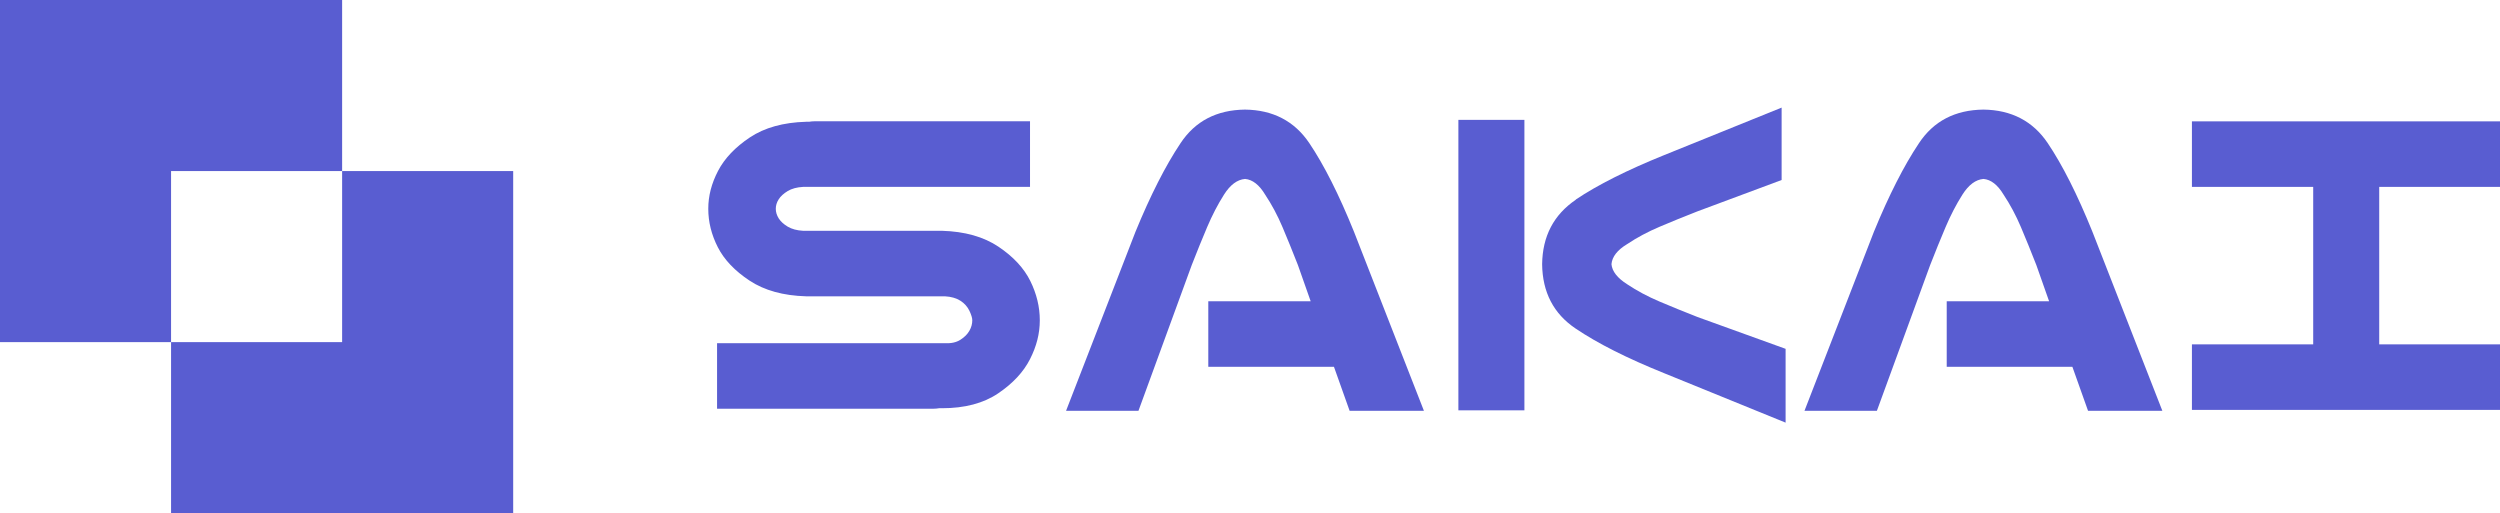
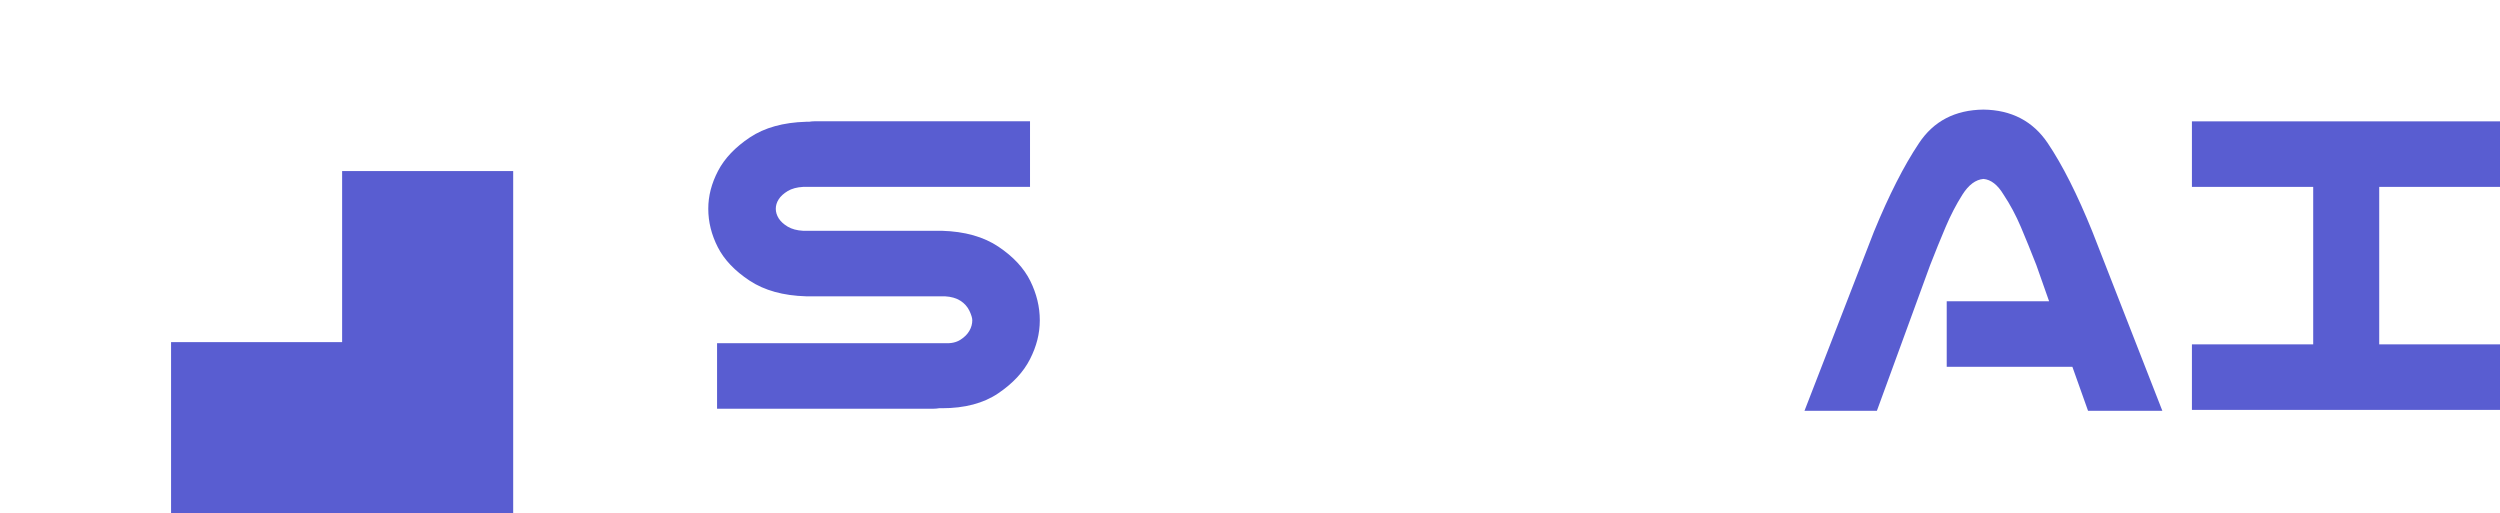
<svg xmlns="http://www.w3.org/2000/svg" id="_レイヤー_2" data-name="レイヤー 2" viewBox="0 0 301.79 61.95">
  <defs>
    <style>
      .cls-1 {
        fill: #595dd1;
      }
    </style>
  </defs>
  <g id="_レイヤー_1-2" data-name="レイヤー 1">
    <g>
      <g>
        <path class="cls-1" d="m124.34,22.56h-27.39c-.75.04-1.37.21-1.86.5-.49.3-.86.63-1.09,1-.24.37-.35.76-.35,1.15s.12.78.35,1.15c.24.37.6.71,1.09,1,.49.29,1.11.46,1.86.5h16.76c2.75.08,5.03.72,6.82,1.92,1.79,1.2,3.07,2.58,3.84,4.13.77,1.56,1.15,3.14,1.15,4.75s-.39,3.14-1.18,4.69c-.79,1.56-2.07,2.93-3.84,4.13-1.77,1.2-4.04,1.8-6.79,1.8h-.35c-.24.04-.47.06-.71.06h-26.09v-7.91h27.51c.75.04,1.37-.1,1.86-.41.49-.31.86-.68,1.09-1.09.24-.41.35-.84.35-1.27,0-.27-.12-.66-.35-1.15-.24-.49-.6-.9-1.09-1.21-.49-.31-1.11-.49-1.86-.53h-16.76c-2.76-.08-5.03-.71-6.82-1.89-1.79-1.18-3.07-2.53-3.84-4.04-.77-1.51-1.15-3.06-1.15-4.63s.39-3.06,1.18-4.58c.79-1.51,2.07-2.86,3.84-4.04s4.03-1.81,6.79-1.89h.35c.24-.04.47-.06.71-.06h25.97v7.91Z" />
-         <path class="cls-1" d="m145.88,36.37h12.34l-1.54-4.37c-.63-1.61-1.25-3.14-1.86-4.58-.61-1.44-1.31-2.74-2.1-3.93-.71-1.18-1.52-1.81-2.42-1.89-.95.08-1.79.71-2.54,1.89-.75,1.18-1.43,2.49-2.04,3.93-.61,1.44-1.23,2.96-1.86,4.58l-6.43,17.59h-8.74l8.38-21.61c1.81-4.41,3.62-7.97,5.43-10.68,1.77-2.68,4.37-4.03,7.79-4.07,3.38.04,5.97,1.39,7.76,4.04,1.79,2.66,3.59,6.23,5.4,10.71l8.44,21.61h-8.97l-1.89-5.31h-15.17v-7.91Z" />
-         <path class="cls-1" d="m184.02,14.47v35.06h-7.97V14.47h7.97Zm6.2,9.62c2.64-1.77,6.2-3.56,10.68-5.37l14.17-5.73v8.74l-10.15,3.78c-1.61.63-3.14,1.25-4.57,1.86-1.44.61-2.75,1.31-3.93,2.1-1.18.71-1.81,1.52-1.89,2.42.08.87.71,1.67,1.89,2.42,1.18.79,2.49,1.49,3.93,2.1,1.44.61,2.96,1.23,4.57,1.86l10.63,3.84v8.91l-14.64-5.96c-4.49-1.81-8.06-3.61-10.71-5.4-2.66-1.79-4-4.38-4.04-7.76.04-3.38,1.4-5.98,4.07-7.79Z" />
        <path class="cls-1" d="m235.02,36.37h12.34l-1.54-4.37c-.63-1.61-1.25-3.14-1.86-4.58-.61-1.44-1.31-2.74-2.1-3.93-.71-1.18-1.52-1.81-2.42-1.89-.95.08-1.79.71-2.54,1.89-.75,1.18-1.43,2.49-2.04,3.93-.61,1.44-1.23,2.96-1.86,4.58l-6.43,17.59h-8.74l8.38-21.61c1.81-4.41,3.62-7.97,5.43-10.68,1.77-2.68,4.37-4.03,7.79-4.07,3.38.04,5.97,1.39,7.76,4.04,1.79,2.66,3.59,6.23,5.4,10.71l8.44,21.61h-8.97l-1.89-5.31h-15.17v-7.91Z" />
        <path class="cls-1" d="m264.6,41.57h14.64v-19.01h-14.64v-7.91h37.19v7.91h-14.58v19.01h14.58v7.91h-37.19v-7.91Z" />
      </g>
      <g>
-         <polygon class="cls-1" points="41.3 20.65 41.3 0 0 0 0 41.3 20.65 41.3 20.65 20.65 41.3 20.65" />
        <polygon class="cls-1" points="41.3 20.65 41.3 41.3 20.65 41.3 20.65 61.95 61.95 61.95 61.95 20.65 41.3 20.65" />
      </g>
    </g>
  </g>
</svg>